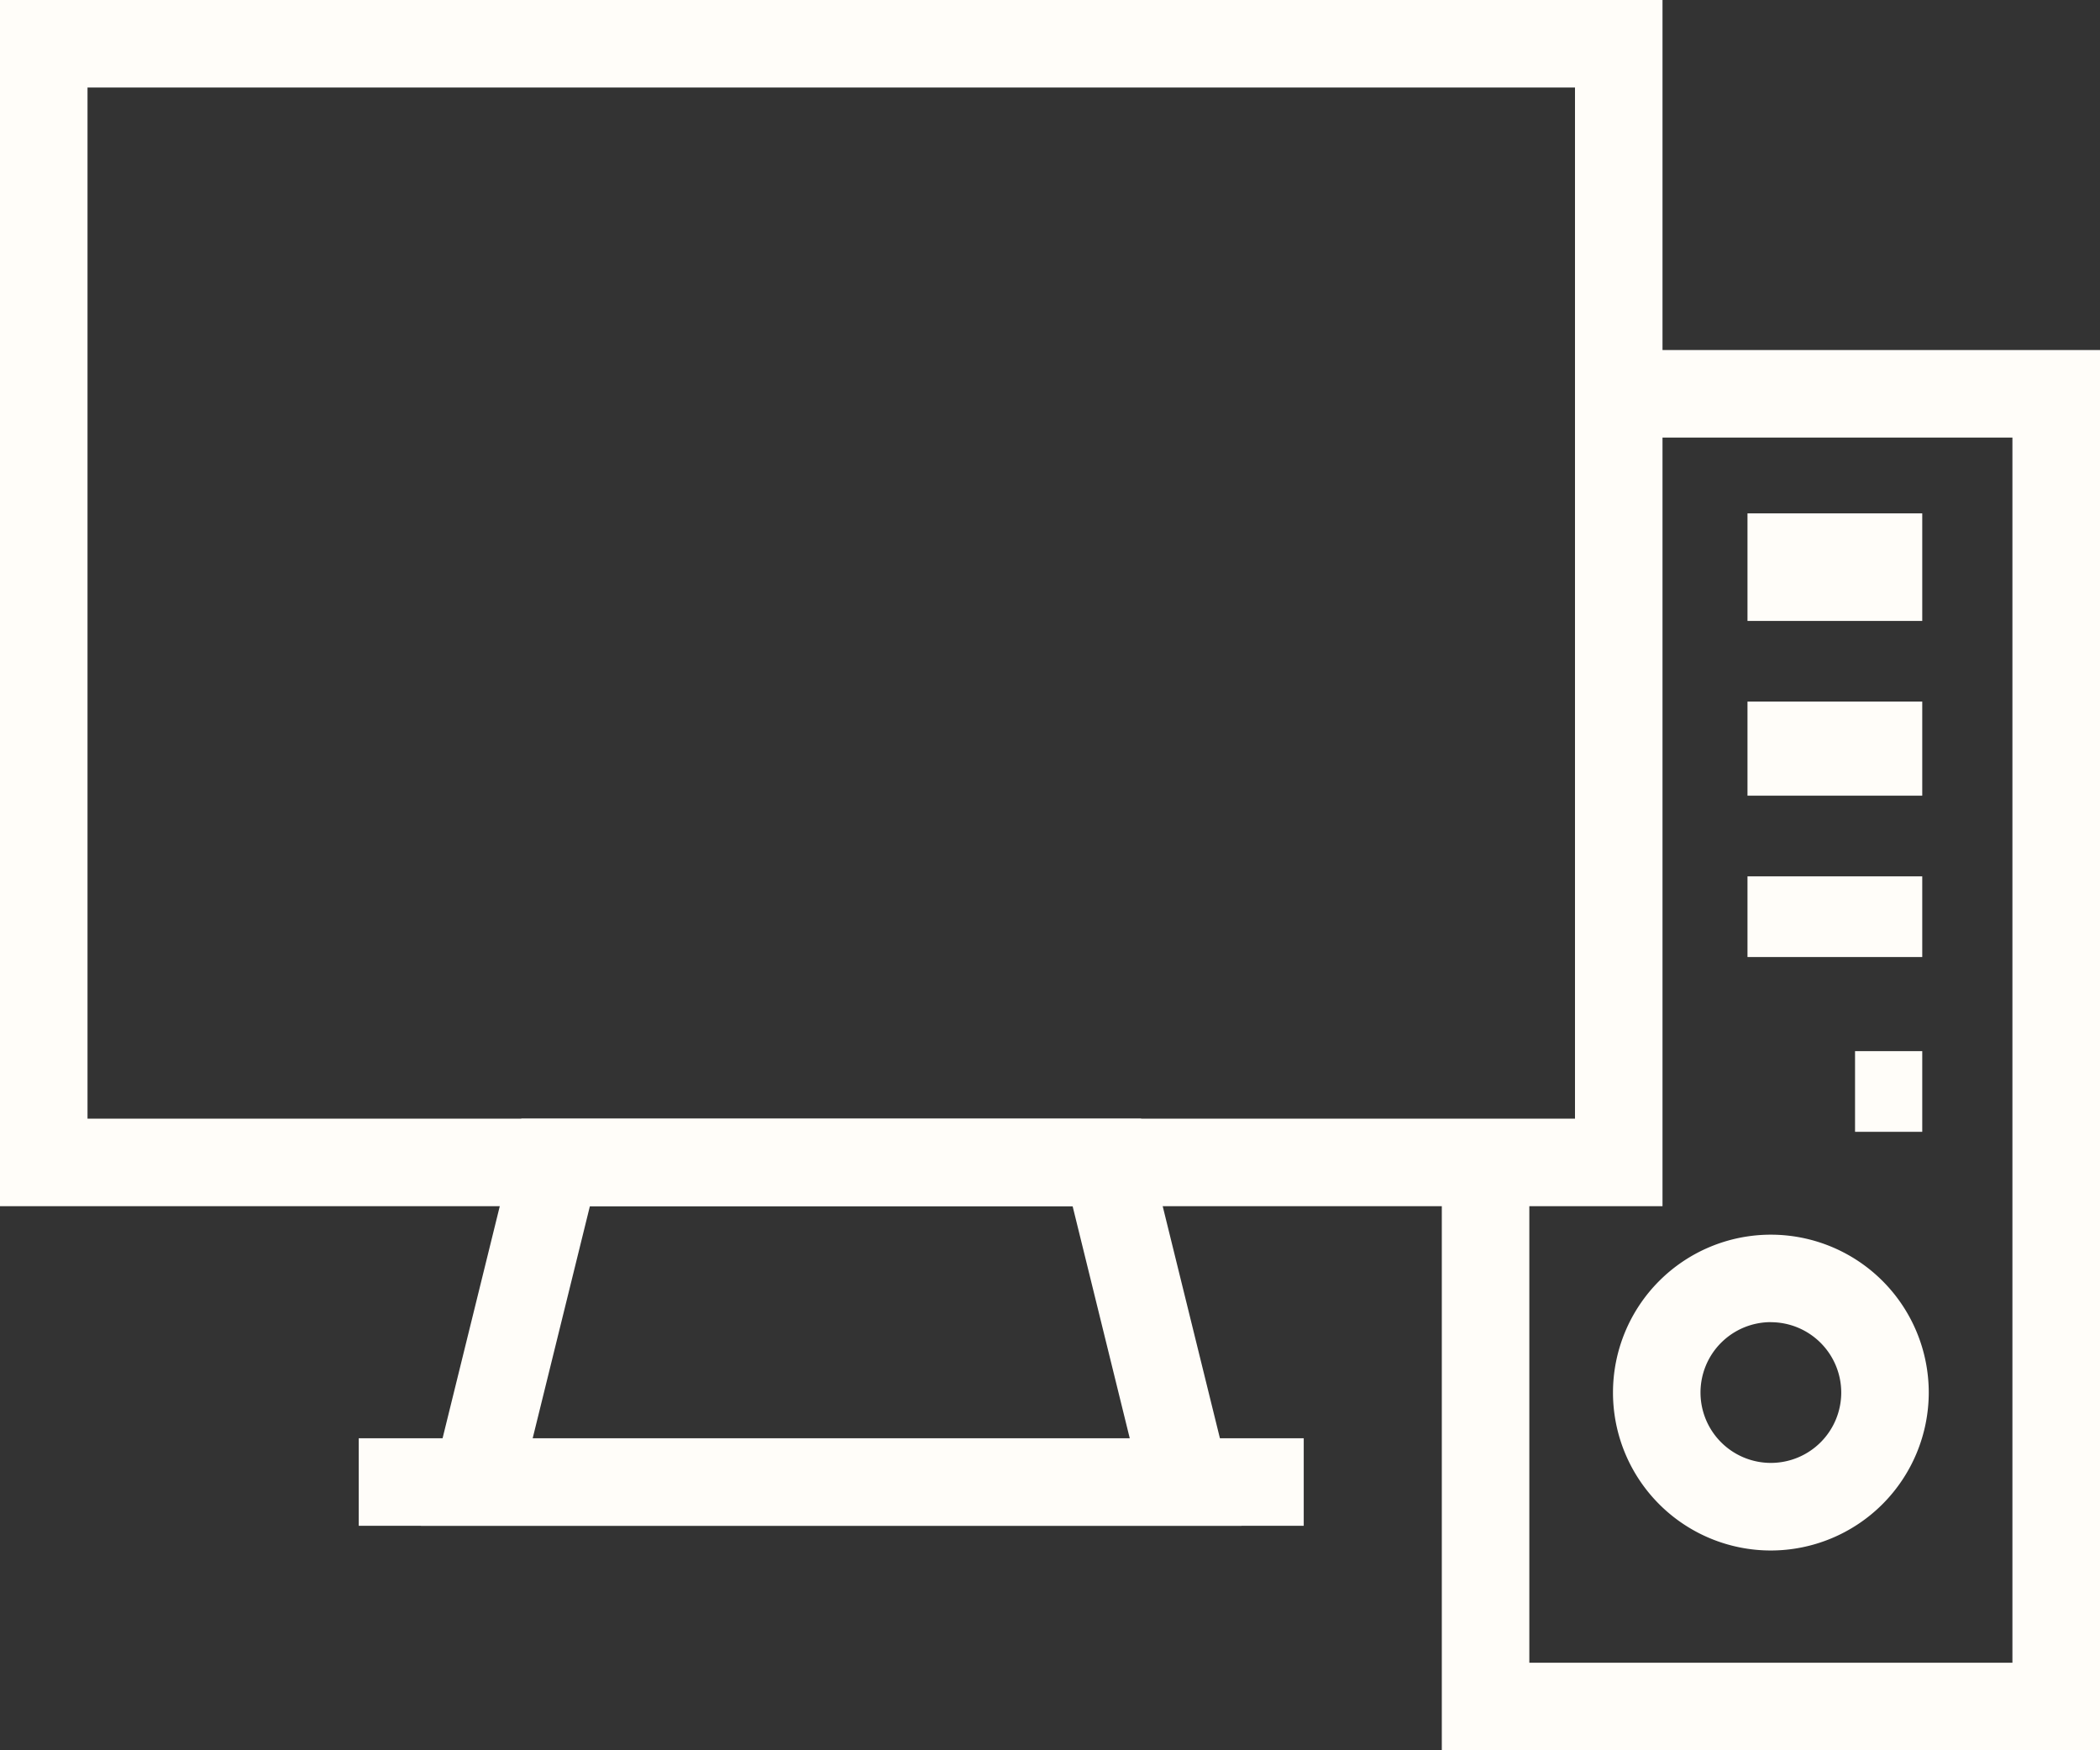
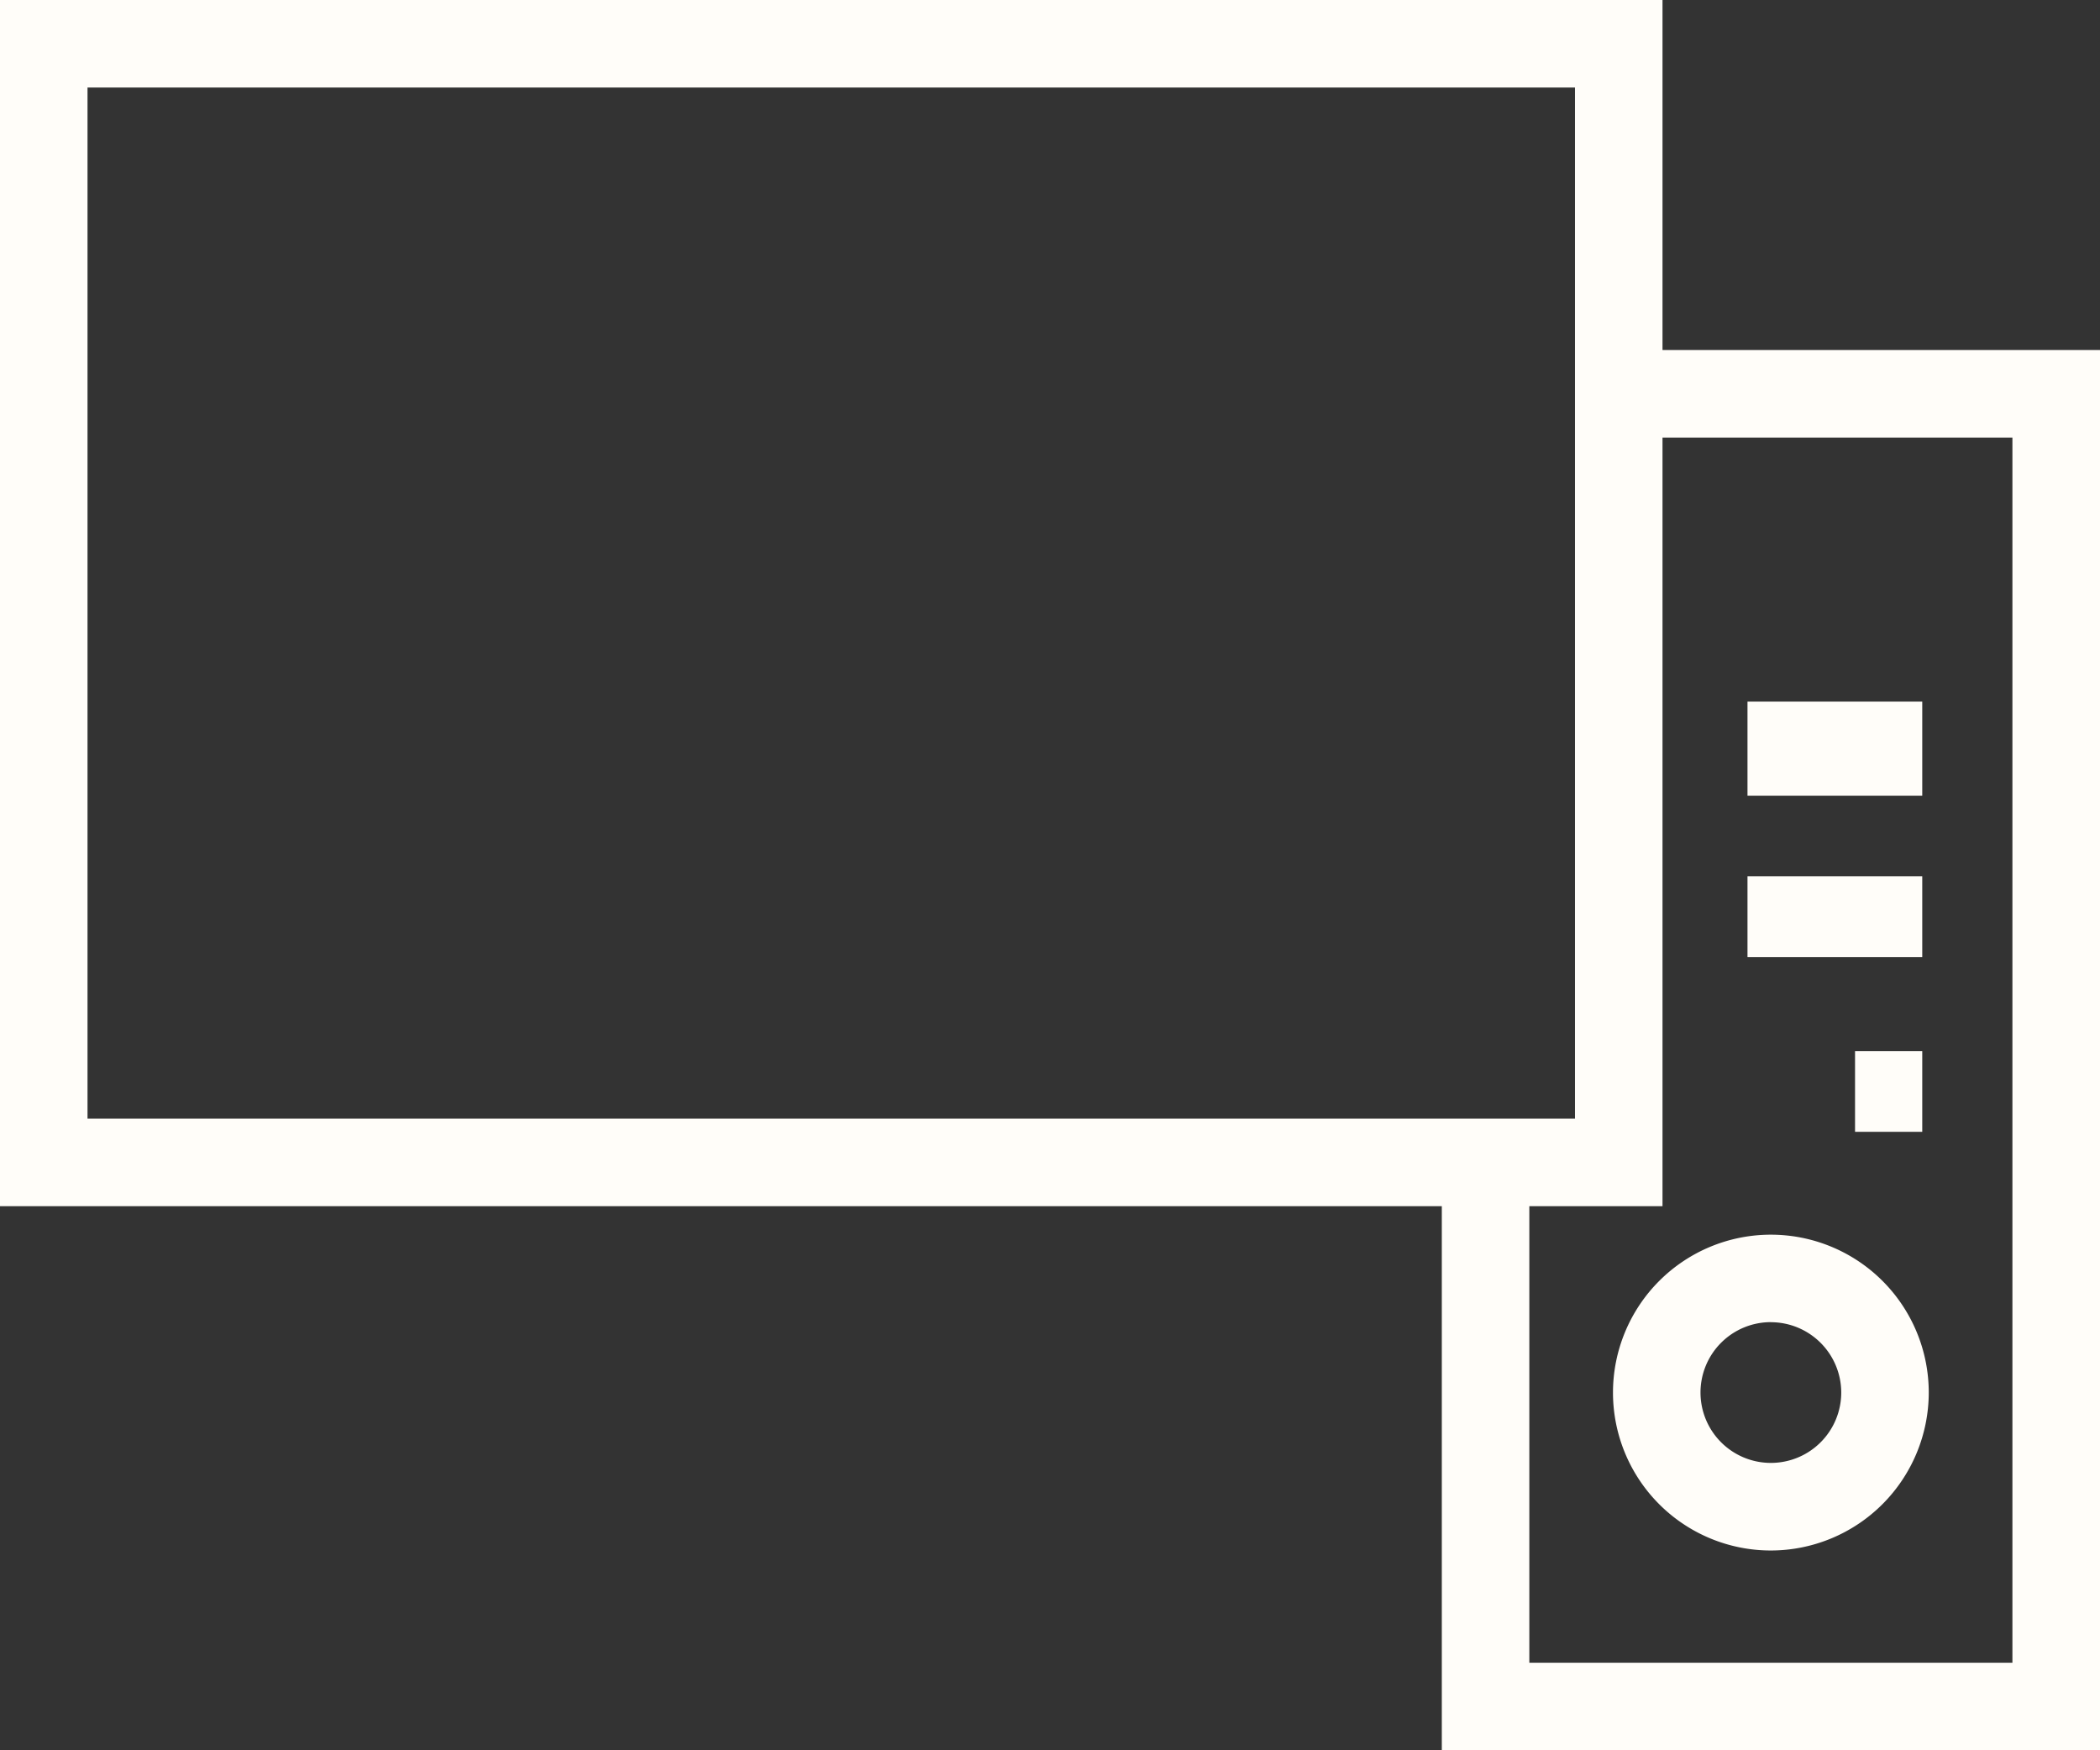
<svg xmlns="http://www.w3.org/2000/svg" width="61.623" height="51.352" viewBox="0 0 61.623 51.352">
  <rect x="0" y="0" width="61.623" height="51.352" fill="#333333" stroke="none" />
  <g id="it-icon" transform="translate(0)">
    <g id="Group_96" data-name="Group 96" transform="translate(42.309 10.27)">
      <g id="Group_85" data-name="Group 85">
        <g id="Group_84" data-name="Group 84">
          <path id="Path_10" data-name="Path 10" d="M54.27,55.082H34.956V37.862h2.568V52.514H51.7V16.568H40.087V14H54.27Z" transform="translate(-34.956 -14)" fill="#fffdf9" />
        </g>
      </g>
      <g id="Group_87" data-name="Group 87" transform="translate(8.97 4.792)">
        <g id="Group_86" data-name="Group 86" transform="translate(0 0)">
-           <rect id="Rectangle_25" data-name="Rectangle 25" width="5.128" height="3.156" fill="#fffdf9" />
-         </g>
+           </g>
      </g>
      <g id="Group_89" data-name="Group 89" transform="translate(8.97 10.314)">
        <g id="Group_88" data-name="Group 88" transform="translate(0 0)">
          <rect id="Rectangle_26" data-name="Rectangle 26" width="5.128" height="2.761" transform="translate(0 0)" fill="#fffdf9" />
        </g>
      </g>
      <g id="Group_91" data-name="Group 91" transform="translate(8.97 15.442)">
        <g id="Group_90" data-name="Group 90" transform="translate(0 0)">
          <rect id="Rectangle_27" data-name="Rectangle 27" width="5.128" height="2.367" transform="translate(0 0)" fill="#fffdf9" />
        </g>
      </g>
      <g id="Group_93" data-name="Group 93" transform="translate(12.126 20.57)">
        <g id="Group_92" data-name="Group 92" transform="translate(0 0)">
          <rect id="Rectangle_28" data-name="Rectangle 28" width="1.972" height="2.367" fill="#fffdf9" />
        </g>
      </g>
      <g id="Group_95" data-name="Group 95" transform="translate(5.024 25.956)">
        <g id="Group_94" data-name="Group 94" transform="translate(0 0)">
          <path id="Path_11" data-name="Path 11" d="M43.5,43.483a4.633,4.633,0,1,1,4.634-4.633A4.639,4.639,0,0,1,43.5,43.483Zm0-6.7a2.065,2.065,0,1,0,2.066,2.065A2.067,2.067,0,0,0,43.5,36.785Z" transform="translate(-38.869 -34.218)" fill="#fffdf9" />
        </g>
      </g>
    </g>
    <g id="Group_103" data-name="Group 103" transform="translate(0 0)">
      <g id="Group_98" data-name="Group 98">
        <g id="Group_97" data-name="Group 97">
          <path id="Path_12" data-name="Path 12" d="M50.785,41.389H2V6H50.785ZM4.568,38.821H48.217V8.568H4.568Z" transform="translate(-2 -6)" fill="#fffdf9" />
        </g>
      </g>
      <g id="Group_100" data-name="Group 100" transform="translate(12.354 32.821)">
        <g id="Group_99" data-name="Group 99">
-           <path id="Path_13" data-name="Path 13" d="M35.7,43.51H11.623l2.945-11.945H32.754ZM14.9,40.943H32.421l-1.677-6.81H16.579Z" transform="translate(-11.623 -31.565)" fill="#fffdf9" />
-         </g>
+           </g>
      </g>
      <g id="Group_102" data-name="Group 102" transform="translate(10.527 42.198)">
        <g id="Group_101" data-name="Group 101">
-           <rect id="Rectangle_29" data-name="Rectangle 29" width="27.73" height="2.568" fill="#fffdf9" />
-         </g>
+           </g>
      </g>
    </g>
  </g>
</svg>